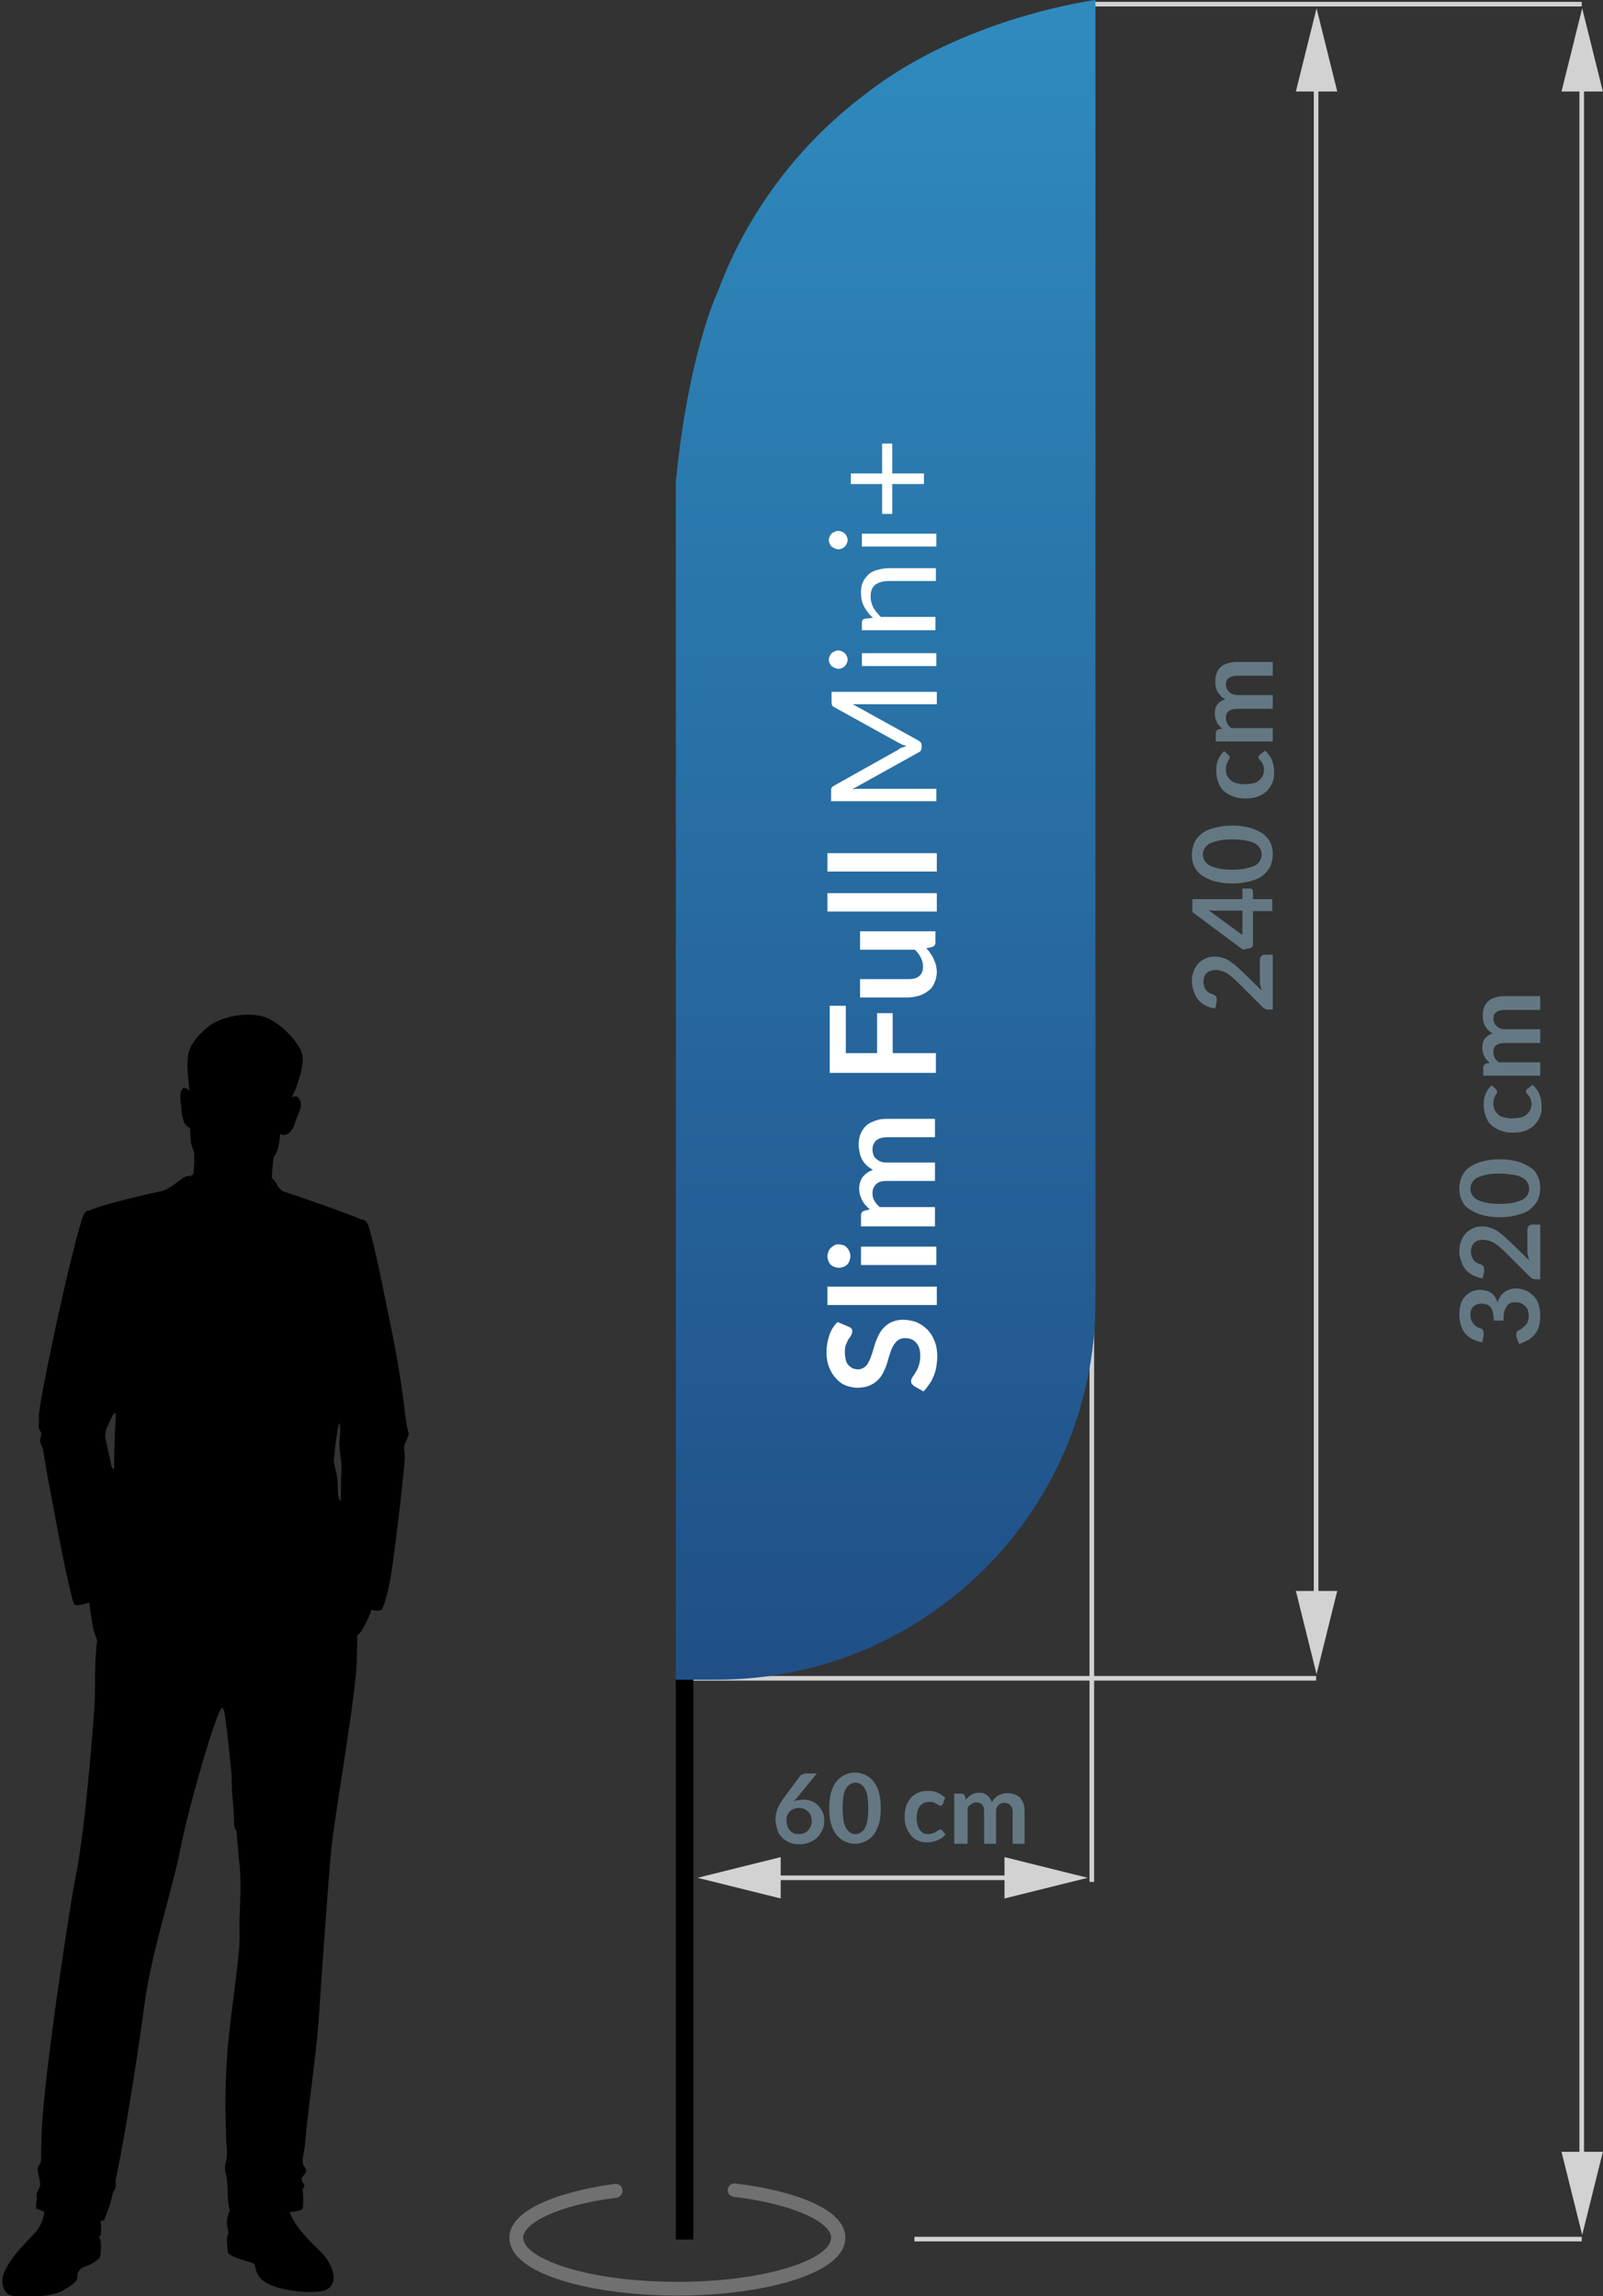
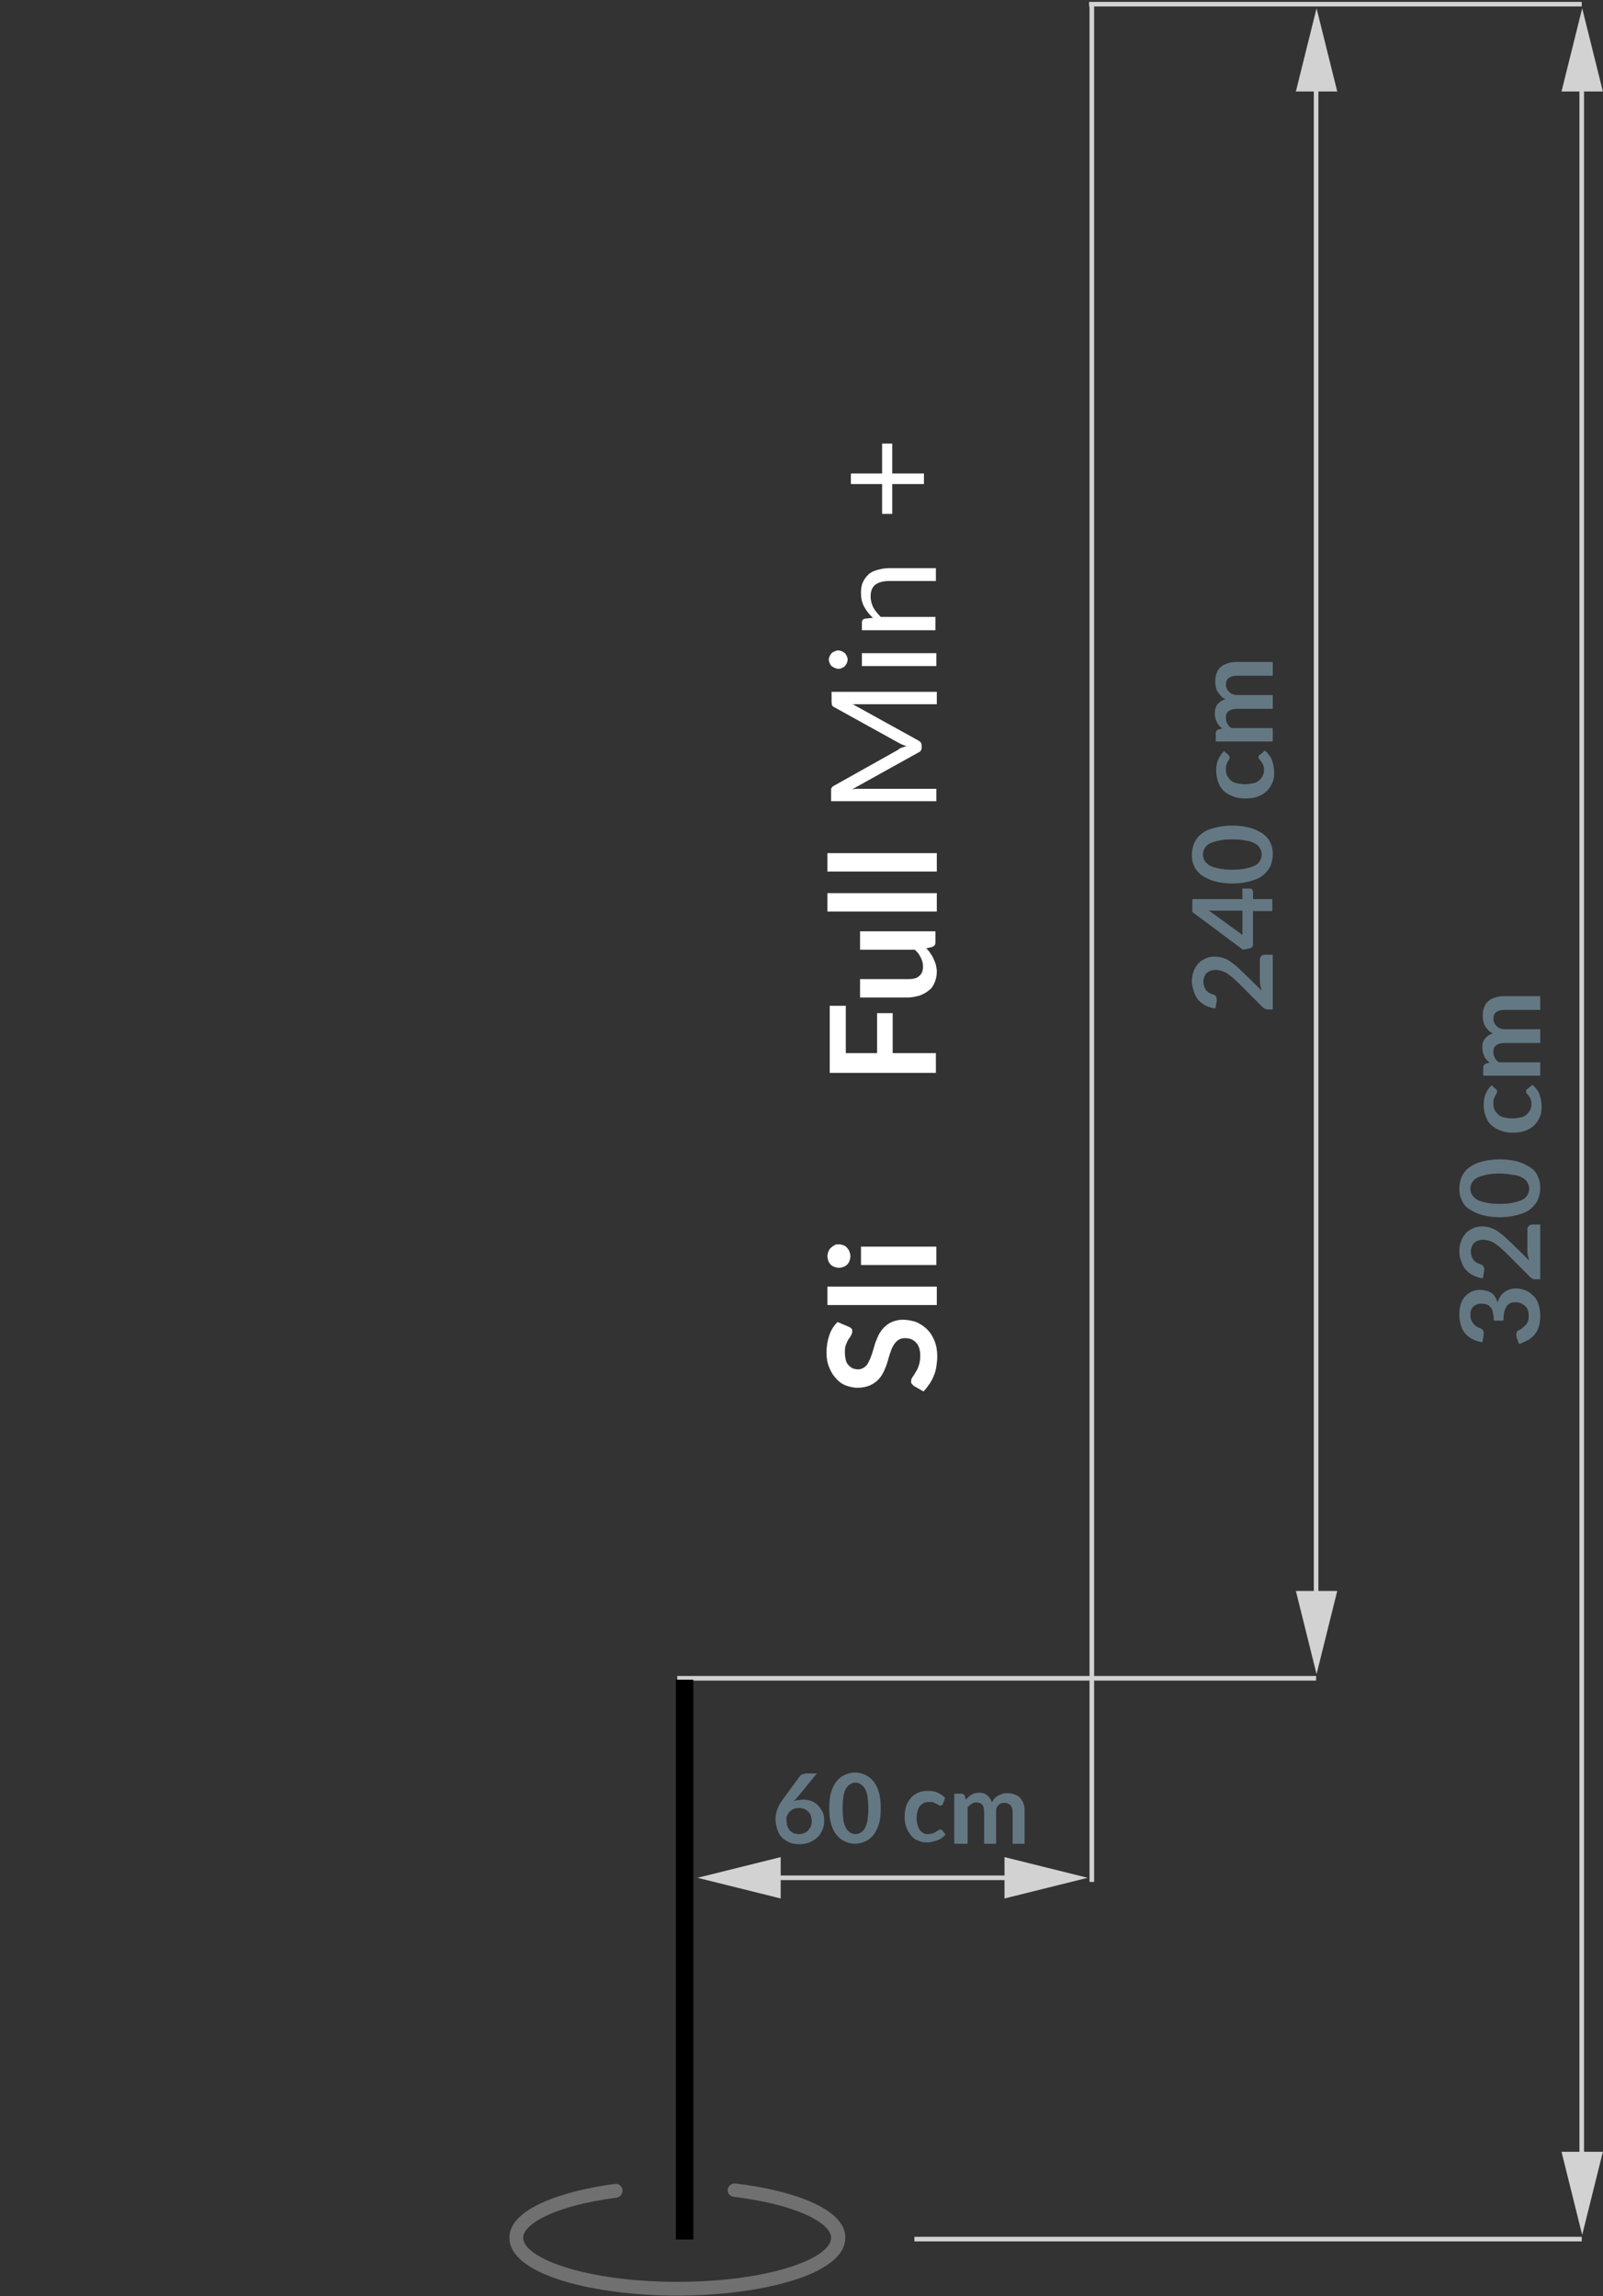
<svg xmlns="http://www.w3.org/2000/svg" version="1.1" id="Warstwa_1" x="0px" y="0px" viewBox="0 0 348.8 499.5" style="enable-background:new 0 0 348.8 499.5;" xml:space="preserve">
  <rect x="0" y="0" width="348.8" height="499.5" fill="#333333" stroke="none" />
  <style type="text/css">
	.st0{enable-background:new    ;}
	.st1{fill:#647883;}
	.st2{fill:none;stroke:#D2D2D2;}
	.st3{fill:#D2D2D2;}
	.st4{fill:#707070;}
	.st5{fill:url(#SVGID_1_);}
	.st6{fill:#FFFFFF;}
</style>
  <g transform="translate(6315.842 5930)">
    <g class="st0">
      <path class="st1" d="M-6141-5538.5c0.6,0,1.1,0.1,1.7,0.3c0.5,0.2,1,0.5,1.4,0.9c0.4,0.4,0.7,0.9,1,1.4c0.3,0.6,0.4,1.2,0.4,2    c0,0.7-0.1,1.4-0.4,2s-0.6,1.2-1.1,1.6c-0.5,0.5-1,0.8-1.7,1.1c-0.7,0.3-1.4,0.4-2.2,0.4c-0.8,0-1.5-0.1-2.2-0.4    c-0.6-0.3-1.2-0.6-1.6-1.1c-0.5-0.5-0.8-1-1-1.7c-0.2-0.7-0.4-1.4-0.4-2.2c0-0.7,0.1-1.4,0.4-2.2c0.3-0.8,0.7-1.5,1.3-2.3l3.6-4.9    c0.1-0.2,0.3-0.3,0.6-0.4c0.2-0.1,0.5-0.2,0.8-0.2h2.3l-4.5,5.5c-0.1,0.1-0.2,0.2-0.3,0.3c-0.1,0.1-0.2,0.2-0.3,0.3    c0.3-0.1,0.6-0.3,1-0.3C-6141.8-5538.4-6141.4-5538.5-6141-5538.5z M-6144.7-5533.8c0,0.4,0.1,0.8,0.2,1.1    c0.1,0.3,0.3,0.6,0.5,0.9c0.2,0.2,0.5,0.4,0.8,0.6c0.3,0.1,0.7,0.2,1.2,0.2c0.4,0,0.8-0.1,1.1-0.2c0.3-0.1,0.6-0.3,0.9-0.6    c0.2-0.3,0.4-0.5,0.6-0.9c0.1-0.3,0.2-0.7,0.2-1.1c0-0.4-0.1-0.8-0.2-1.2c-0.1-0.3-0.3-0.6-0.6-0.9s-0.5-0.4-0.9-0.6    c-0.3-0.1-0.7-0.2-1.1-0.2s-0.8,0.1-1.1,0.2c-0.3,0.1-0.6,0.3-0.9,0.6c-0.2,0.2-0.4,0.5-0.6,0.9S-6144.7-5534.2-6144.7-5533.8z" />
      <path class="st1" d="M-6124.2-5536.6c0,1.3-0.1,2.5-0.4,3.4s-0.7,1.8-1.2,2.4c-0.5,0.6-1.1,1.1-1.8,1.4c-0.7,0.3-1.4,0.5-2.2,0.5    s-1.5-0.2-2.2-0.5c-0.7-0.3-1.3-0.8-1.8-1.4c-0.5-0.6-0.9-1.4-1.2-2.4c-0.3-1-0.4-2.1-0.4-3.4c0-1.3,0.1-2.5,0.4-3.5    c0.3-1,0.7-1.8,1.2-2.4s1.1-1.1,1.8-1.4s1.4-0.5,2.2-0.5s1.5,0.2,2.2,0.5s1.3,0.8,1.8,1.4c0.5,0.6,0.9,1.4,1.2,2.4    S-6124.2-5537.9-6124.2-5536.6z M-6126.9-5536.6c0-1.1-0.1-2-0.2-2.7s-0.4-1.3-0.6-1.7c-0.3-0.4-0.6-0.7-0.9-0.9    c-0.4-0.2-0.7-0.3-1.1-0.3c-0.4,0-0.7,0.1-1.1,0.3c-0.3,0.2-0.7,0.5-0.9,0.9c-0.3,0.4-0.5,1-0.6,1.7s-0.2,1.6-0.2,2.7    c0,1.1,0.1,2,0.2,2.7s0.4,1.3,0.6,1.7c0.3,0.4,0.6,0.7,0.9,0.9c0.3,0.2,0.7,0.3,1.1,0.3c0.4,0,0.7-0.1,1.1-0.3    c0.3-0.2,0.7-0.5,0.9-0.9s0.5-1,0.6-1.7S-6126.9-5535.5-6126.9-5536.6z" />
      <path class="st1" d="M-6110.7-5537.5c-0.1,0.1-0.2,0.2-0.2,0.2c-0.1,0.1-0.2,0.1-0.3,0.1c-0.1,0-0.3,0-0.4-0.1    c-0.1-0.1-0.3-0.2-0.5-0.3s-0.4-0.2-0.6-0.3c-0.2-0.1-0.5-0.1-0.9-0.1c-0.5,0-0.9,0.1-1.2,0.2c-0.3,0.2-0.6,0.4-0.9,0.7    c-0.2,0.3-0.4,0.7-0.5,1.1c-0.1,0.4-0.2,0.9-0.2,1.5c0,0.6,0.1,1.1,0.2,1.5c0.1,0.4,0.3,0.8,0.5,1.1c0.2,0.3,0.5,0.5,0.8,0.7    s0.7,0.2,1.1,0.2s0.7-0.1,1-0.2s0.5-0.2,0.6-0.3c0.2-0.1,0.3-0.2,0.5-0.3s0.3-0.2,0.4-0.2c0.2,0,0.4,0.1,0.5,0.2l0.7,0.9    c-0.3,0.3-0.6,0.6-0.9,0.8c-0.3,0.2-0.7,0.4-1,0.5c-0.4,0.1-0.7,0.2-1.1,0.3c-0.4,0.1-0.8,0.1-1.1,0.1c-0.7,0-1.3-0.1-1.9-0.4    c-0.6-0.2-1.1-0.6-1.5-1.1c-0.4-0.5-0.8-1.1-1-1.7c-0.3-0.7-0.4-1.5-0.4-2.4c0-0.8,0.1-1.5,0.3-2.2c0.2-0.7,0.6-1.3,1-1.8    c0.4-0.5,1-0.9,1.6-1.2c0.7-0.3,1.4-0.4,2.2-0.4c0.8,0,1.5,0.1,2.1,0.4c0.6,0.3,1.1,0.6,1.6,1.1L-6110.7-5537.5z" />
      <path class="st1" d="M-6108.2-5529v-10.8h1.6c0.3,0,0.6,0.2,0.7,0.5l0.2,0.8c0.2-0.2,0.4-0.4,0.6-0.6c0.2-0.2,0.4-0.3,0.7-0.5    s0.5-0.2,0.8-0.3c0.3-0.1,0.6-0.1,0.9-0.1c0.7,0,1.2,0.2,1.7,0.6s0.8,0.9,1,1.5c0.2-0.4,0.4-0.7,0.6-0.9s0.5-0.5,0.8-0.6    s0.6-0.3,1-0.4c0.3-0.1,0.7-0.1,1-0.1c0.6,0,1.1,0.1,1.6,0.3c0.5,0.2,0.9,0.4,1.2,0.8c0.3,0.4,0.6,0.8,0.7,1.3    c0.2,0.5,0.2,1.1,0.2,1.7v6.9h-2.6v-6.9c0-0.7-0.2-1.2-0.5-1.5s-0.7-0.5-1.3-0.5c-0.3,0-0.5,0-0.7,0.1s-0.4,0.2-0.6,0.4    c-0.2,0.2-0.3,0.4-0.4,0.6c-0.1,0.3-0.1,0.6-0.1,0.9v6.9h-2.6v-6.9c0-0.7-0.1-1.2-0.4-1.6c-0.3-0.3-0.7-0.5-1.3-0.5    c-0.4,0-0.7,0.1-1,0.3c-0.3,0.2-0.6,0.4-0.9,0.8v7.9H-6108.2z" />
    </g>
    <g class="st0">
      <path class="st1" d="M-6056.5-5716.5c0-0.8,0.1-1.5,0.4-2.2c0.2-0.7,0.6-1.2,1-1.7c0.4-0.5,1-0.8,1.6-1.1s1.3-0.4,2-0.4    c0.6,0,1.2,0.1,1.8,0.3s1.1,0.4,1.6,0.8s1,0.7,1.4,1.1c0.5,0.4,0.9,0.9,1.4,1.3l4,3.9c-0.1-0.4-0.2-0.8-0.3-1.1    c-0.1-0.4-0.1-0.7-0.1-1.1v-4.5c0-0.3,0.1-0.6,0.3-0.8c0.2-0.2,0.4-0.3,0.7-0.3h1.8v11.9h-1c-0.2,0-0.4,0-0.6-0.1    c-0.2-0.1-0.4-0.2-0.6-0.4l-5.3-5.3c-0.4-0.4-0.9-0.8-1.3-1.2c-0.4-0.3-0.8-0.6-1.2-0.9c-0.4-0.2-0.8-0.4-1.2-0.5    s-0.8-0.2-1.3-0.2c-0.4,0-0.8,0.1-1.1,0.2c-0.3,0.1-0.6,0.3-0.8,0.5c-0.2,0.2-0.4,0.5-0.5,0.8c-0.1,0.3-0.2,0.7-0.2,1    c0,0.7,0.2,1.3,0.5,1.8c0.4,0.5,0.8,0.8,1.5,1c0.3,0.1,0.5,0.2,0.7,0.4c0.1,0.2,0.2,0.4,0.2,0.7c0,0.1,0,0.3,0,0.4l-0.3,1.6    c-0.8-0.1-1.6-0.4-2.2-0.7s-1.2-0.8-1.6-1.3s-0.7-1.1-0.9-1.8S-6056.5-5715.7-6056.5-5716.5z" />
      <path class="st1" d="M-6045.5-5734.5v-2.2h1.7c0.2,0,0.3,0.1,0.4,0.2c0.1,0.1,0.2,0.3,0.2,0.5v1.6h4.2v2.6h-4.2v7.3    c0,0.2-0.1,0.4-0.2,0.5c-0.1,0.2-0.3,0.2-0.5,0.3l-1.5,0.3l-11-8.2v-2.8H-6045.5z M-6051.2-5731.9c-0.3,0-0.5,0-0.8,0    s-0.6,0-0.9-0.1l7.4,5.4v-5.3H-6051.2z" />
      <path class="st1" d="M-6047.7-5750.4c1.5,0,2.8,0.2,3.9,0.5c1.1,0.3,2,0.8,2.8,1.3c0.7,0.6,1.3,1.2,1.6,2c0.4,0.8,0.5,1.6,0.5,2.5    c0,0.9-0.2,1.7-0.5,2.5c-0.4,0.8-0.9,1.4-1.6,2c-0.7,0.6-1.7,1-2.8,1.3c-1.1,0.3-2.4,0.5-3.9,0.5c-1.5,0-2.8-0.2-3.9-0.5    c-1.1-0.3-2-0.8-2.8-1.3c-0.7-0.6-1.3-1.2-1.6-2c-0.4-0.8-0.5-1.6-0.5-2.5c0-0.9,0.2-1.7,0.5-2.5c0.4-0.8,0.9-1.5,1.6-2    c0.7-0.6,1.6-1,2.8-1.3S-6049.2-5750.4-6047.7-5750.4z M-6047.7-5747.4c-1.3,0-2.3,0.1-3.1,0.3s-1.5,0.4-2,0.7    c-0.5,0.3-0.8,0.7-1,1.1c-0.2,0.4-0.3,0.8-0.3,1.2c0,0.4,0.1,0.8,0.3,1.2s0.5,0.7,1,1.1c0.5,0.3,1.1,0.5,2,0.7    c0.8,0.2,1.9,0.3,3.1,0.3s2.3-0.1,3.1-0.3c0.8-0.2,1.5-0.4,2-0.7c0.5-0.3,0.8-0.7,1-1.1c0.2-0.4,0.3-0.8,0.3-1.2    c0-0.4-0.1-0.8-0.3-1.2c-0.2-0.4-0.5-0.8-1-1.1c-0.5-0.3-1.1-0.6-2-0.7C-6045.4-5747.3-6046.4-5747.4-6047.7-5747.4z" />
      <path class="st1" d="M-6048.7-5765.9c0.1,0.1,0.2,0.2,0.3,0.3c0.1,0.1,0.1,0.2,0.1,0.4c0,0.2,0,0.3-0.1,0.4    c-0.1,0.1-0.2,0.3-0.3,0.5c-0.1,0.2-0.2,0.4-0.3,0.7c-0.1,0.3-0.1,0.6-0.1,1c0,0.5,0.1,1,0.3,1.4c0.2,0.4,0.5,0.7,0.8,1    c0.4,0.3,0.8,0.5,1.3,0.6s1.1,0.2,1.7,0.2c0.7,0,1.2-0.1,1.8-0.2s0.9-0.3,1.3-0.6c0.3-0.3,0.6-0.6,0.8-1c0.2-0.4,0.3-0.8,0.3-1.3    s-0.1-0.9-0.2-1.1s-0.2-0.5-0.4-0.7c-0.1-0.2-0.3-0.4-0.4-0.5c-0.1-0.1-0.2-0.3-0.2-0.5c0-0.2,0.1-0.4,0.3-0.5l1.1-0.9    c0.4,0.3,0.7,0.7,1,1.1c0.3,0.4,0.5,0.8,0.6,1.2s0.3,0.8,0.3,1.3c0.1,0.4,0.1,0.9,0.1,1.3c0,0.8-0.1,1.5-0.4,2.1    c-0.3,0.7-0.7,1.3-1.2,1.8s-1.2,0.9-2,1.2c-0.8,0.3-1.7,0.4-2.7,0.4c-0.9,0-1.7-0.1-2.5-0.4c-0.8-0.3-1.4-0.6-2-1.1    c-0.6-0.5-1-1.1-1.3-1.9c-0.3-0.7-0.5-1.6-0.5-2.6c0-0.9,0.1-1.7,0.4-2.4s0.7-1.3,1.3-1.9L-6048.7-5765.9z" />
      <path class="st1" d="M-6039-5768.7h-12.3v-1.8c0-0.4,0.2-0.6,0.5-0.8l0.9-0.2c-0.2-0.2-0.5-0.4-0.7-0.7c-0.2-0.2-0.4-0.5-0.5-0.8    c-0.1-0.3-0.3-0.6-0.3-0.9c-0.1-0.3-0.1-0.6-0.1-1c0-0.8,0.2-1.4,0.6-1.9s1-0.9,1.7-1.1c-0.4-0.2-0.8-0.4-1-0.7s-0.5-0.6-0.7-0.9    c-0.2-0.3-0.3-0.7-0.4-1.1c-0.1-0.4-0.1-0.8-0.1-1.2c0-0.7,0.1-1.3,0.3-1.8c0.2-0.5,0.5-1,0.9-1.3c0.4-0.4,0.9-0.6,1.5-0.8    c0.6-0.2,1.2-0.3,2-0.3h7.8v3h-7.8c-0.8,0-1.4,0.2-1.8,0.5c-0.4,0.3-0.6,0.8-0.6,1.5c0,0.3,0.1,0.6,0.2,0.8    c0.1,0.3,0.3,0.5,0.5,0.7c0.2,0.2,0.4,0.4,0.7,0.5c0.3,0.1,0.6,0.2,1,0.2h7.8v3h-7.8c-0.8,0-1.4,0.2-1.8,0.5s-0.6,0.8-0.6,1.5    c0,0.4,0.1,0.8,0.3,1.2s0.5,0.7,0.9,1h9V-5768.7z" />
    </g>
    <g class="st0">
      <path class="st1" d="M-5998.3-5644.1c0-0.8,0.1-1.5,0.3-2.2c0.2-0.6,0.5-1.2,0.9-1.6c0.4-0.5,0.9-0.8,1.4-1.1    c0.5-0.2,1.1-0.4,1.8-0.4c0.6,0,1,0.1,1.5,0.2s0.8,0.3,1.1,0.5c0.3,0.2,0.6,0.5,0.8,0.9c0.2,0.3,0.4,0.7,0.5,1.2    c0.3-1,0.8-1.8,1.5-2.3s1.5-0.8,2.5-0.8c0.9,0,1.6,0.2,2.3,0.5c0.7,0.3,1.2,0.8,1.7,1.3c0.5,0.5,0.8,1.2,1,1.9s0.3,1.5,0.3,2.3    c0,0.9-0.1,1.6-0.3,2.3c-0.2,0.6-0.5,1.2-0.9,1.7s-0.9,0.9-1.4,1.2c-0.6,0.3-1.2,0.6-2,0.9l-0.5-1.3c-0.1-0.2-0.1-0.5-0.1-0.7    c0-0.2,0-0.4,0.1-0.6s0.2-0.3,0.4-0.4c0.3-0.1,0.6-0.3,0.8-0.5s0.5-0.4,0.7-0.6c0.2-0.2,0.4-0.5,0.5-0.8c0.1-0.3,0.2-0.7,0.2-1.2    c0-0.5-0.1-0.9-0.2-1.3s-0.4-0.7-0.6-0.9c-0.3-0.3-0.6-0.4-0.9-0.6c-0.3-0.1-0.7-0.2-1-0.2c-0.4,0-0.8,0-1.1,0.1    c-0.3,0.1-0.6,0.3-0.9,0.6c-0.2,0.3-0.4,0.7-0.6,1.2c-0.1,0.5-0.2,1.2-0.2,2.1h-2.1c0-0.7-0.1-1.3-0.2-1.8    c-0.1-0.5-0.3-0.9-0.5-1.1c-0.2-0.3-0.5-0.5-0.8-0.6s-0.7-0.2-1.1-0.2c-0.8,0-1.4,0.2-1.9,0.7s-0.6,1.1-0.6,1.8    c0,0.7,0.2,1.3,0.6,1.8c0.4,0.5,0.8,0.8,1.4,1c0.3,0.1,0.5,0.2,0.7,0.4c0.1,0.2,0.2,0.4,0.2,0.7c0,0.1,0,0.3,0,0.4l-0.3,1.6    c-0.8-0.1-1.6-0.4-2.2-0.7c-0.6-0.3-1.2-0.8-1.6-1.3c-0.4-0.5-0.7-1.1-0.9-1.8C-5998.2-5642.6-5998.3-5643.3-5998.3-5644.1z" />
      <path class="st1" d="M-5998.3-5657.8c0-0.8,0.1-1.5,0.4-2.2c0.2-0.7,0.6-1.2,1-1.7c0.4-0.5,1-0.8,1.6-1.1c0.6-0.3,1.3-0.4,2-0.4    c0.6,0,1.2,0.1,1.8,0.3c0.5,0.2,1.1,0.4,1.6,0.8s1,0.7,1.4,1.1c0.5,0.4,0.9,0.9,1.4,1.3l4,3.9c-0.1-0.4-0.2-0.8-0.3-1.1    c-0.1-0.4-0.1-0.7-0.1-1.1v-4.5c0-0.3,0.1-0.6,0.3-0.8s0.4-0.3,0.7-0.3h1.8v11.9h-1c-0.2,0-0.4,0-0.6-0.1    c-0.2-0.1-0.4-0.2-0.6-0.4l-5.3-5.3c-0.4-0.4-0.9-0.8-1.3-1.2c-0.4-0.3-0.8-0.6-1.2-0.9c-0.4-0.2-0.8-0.4-1.2-0.5    c-0.4-0.1-0.8-0.2-1.3-0.2c-0.4,0-0.8,0.1-1.1,0.2c-0.3,0.1-0.6,0.3-0.8,0.5c-0.2,0.2-0.4,0.5-0.5,0.8c-0.1,0.3-0.2,0.7-0.2,1    c0,0.7,0.2,1.3,0.5,1.8c0.4,0.5,0.8,0.8,1.5,1c0.3,0.1,0.5,0.2,0.7,0.4c0.1,0.2,0.2,0.4,0.2,0.7c0,0.1,0,0.3,0,0.4l-0.3,1.6    c-0.8-0.1-1.6-0.4-2.2-0.7c-0.6-0.3-1.2-0.8-1.6-1.3s-0.7-1.1-0.9-1.8C-5998.2-5656.3-5998.3-5657-5998.3-5657.8z" />
      <path class="st1" d="M-5989.5-5677.8c1.5,0,2.8,0.2,3.9,0.5s2,0.8,2.8,1.3s1.3,1.2,1.6,2c0.4,0.8,0.5,1.6,0.5,2.5    c0,0.9-0.2,1.7-0.5,2.5c-0.4,0.8-0.9,1.4-1.6,2s-1.7,1-2.8,1.3s-2.4,0.5-3.9,0.5c-1.5,0-2.8-0.2-3.9-0.5c-1.1-0.3-2-0.8-2.8-1.3    s-1.3-1.2-1.6-2c-0.4-0.8-0.5-1.6-0.5-2.5c0-0.9,0.2-1.7,0.5-2.5c0.4-0.8,0.9-1.5,1.6-2s1.6-1,2.8-1.3    C-5992.3-5677.6-5991-5677.8-5989.5-5677.8z M-5989.5-5674.7c-1.3,0-2.3,0.1-3.1,0.3s-1.5,0.4-2,0.7c-0.5,0.3-0.8,0.7-1,1.1    c-0.2,0.4-0.3,0.8-0.3,1.2c0,0.4,0.1,0.8,0.3,1.2c0.2,0.4,0.5,0.7,1,1.1c0.5,0.3,1.1,0.5,2,0.7c0.8,0.2,1.9,0.3,3.1,0.3    s2.3-0.1,3.1-0.3c0.8-0.2,1.5-0.4,2-0.7c0.5-0.3,0.8-0.7,1-1.1c0.2-0.4,0.3-0.8,0.3-1.2c0-0.4-0.1-0.8-0.3-1.2    c-0.2-0.4-0.5-0.8-1-1.1c-0.5-0.3-1.1-0.6-2-0.7S-5988.2-5674.7-5989.5-5674.7z" />
      <path class="st1" d="M-5990.5-5693.2c0.1,0.1,0.2,0.2,0.3,0.3c0.1,0.1,0.1,0.2,0.1,0.4c0,0.2,0,0.3-0.1,0.4s-0.2,0.3-0.3,0.5    c-0.1,0.2-0.2,0.4-0.3,0.7c-0.1,0.3-0.1,0.6-0.1,1c0,0.5,0.1,1,0.3,1.4s0.5,0.7,0.8,1s0.8,0.5,1.3,0.6s1.1,0.2,1.7,0.2    c0.7,0,1.2-0.1,1.8-0.2s0.9-0.3,1.3-0.6c0.3-0.3,0.6-0.6,0.8-1c0.2-0.4,0.3-0.8,0.3-1.3s-0.1-0.9-0.2-1.1    c-0.1-0.3-0.2-0.5-0.4-0.7c-0.1-0.2-0.3-0.4-0.4-0.5c-0.1-0.1-0.2-0.3-0.2-0.5c0-0.2,0.1-0.4,0.3-0.5l1.1-0.9    c0.4,0.3,0.7,0.7,1,1.1c0.3,0.4,0.5,0.8,0.6,1.2s0.3,0.8,0.3,1.3c0.1,0.4,0.1,0.9,0.1,1.3c0,0.8-0.1,1.5-0.4,2.1    c-0.3,0.7-0.7,1.3-1.2,1.8c-0.5,0.5-1.2,0.9-2,1.2s-1.7,0.4-2.7,0.4c-0.9,0-1.7-0.1-2.5-0.4c-0.8-0.3-1.4-0.6-2-1.1    c-0.6-0.5-1-1.1-1.3-1.9c-0.3-0.7-0.5-1.6-0.5-2.6c0-0.9,0.1-1.7,0.4-2.4c0.3-0.7,0.7-1.3,1.3-1.9L-5990.5-5693.2z" />
      <path class="st1" d="M-5980.8-5696h-12.3v-1.8c0-0.4,0.2-0.6,0.5-0.8l0.9-0.2c-0.2-0.2-0.5-0.4-0.7-0.7c-0.2-0.2-0.4-0.5-0.5-0.8    c-0.1-0.3-0.3-0.6-0.3-0.9c-0.1-0.3-0.1-0.6-0.1-1c0-0.8,0.2-1.4,0.6-1.9s1-0.9,1.7-1.1c-0.4-0.2-0.8-0.4-1-0.7    c-0.3-0.3-0.5-0.6-0.7-0.9c-0.2-0.3-0.3-0.7-0.4-1.1c-0.1-0.4-0.1-0.8-0.1-1.2c0-0.7,0.1-1.3,0.3-1.8c0.2-0.5,0.5-1,0.9-1.3    c0.4-0.4,0.9-0.6,1.5-0.8c0.6-0.2,1.2-0.3,2-0.3h7.8v3h-7.8c-0.8,0-1.4,0.2-1.8,0.5c-0.4,0.3-0.6,0.8-0.6,1.5    c0,0.3,0.1,0.6,0.2,0.8c0.1,0.3,0.3,0.5,0.5,0.7c0.2,0.2,0.4,0.4,0.7,0.5c0.3,0.1,0.6,0.2,1,0.2h7.8v3h-7.8    c-0.8,0-1.4,0.2-1.8,0.5c-0.4,0.3-0.6,0.8-0.6,1.5c0,0.4,0.1,0.8,0.3,1.2c0.2,0.4,0.5,0.7,0.9,1h9V-5696z" />
    </g>
-     <path d="M-6227.6-5621.5c-0.1-0.9-0.2-1.8-0.3-2.7c-0.9-7.3-2.3-14.5-3.8-21.7c-1.2-5.7-2.3-11.6-3.9-17.2   c-0.6-1.9-1.7-1.6-1.7-1.6c-1.1-0.7-14.6-5.4-15.7-5.7c-0.6-0.2-1.1-0.4-1.6-0.6c-0.5-0.6-0.6-0.8-0.7-0.7c-0.3-0.8-0.8-1.5-1.4-2   c0.1-2.4,0.4-4.6,0.4-4.6c1.3-1.4,1.4-5,1.4-5c1.2,0.7,2.7-0.4,3.2-2.3c0.5-1.9,2-3.7,1-5.3c-0.5-0.8-1.2-0.7-1.8-0.3   c0.2-0.3,0.4-0.6,0.5-0.8c0.4-0.8,2.3-5.5,2-8.2c-0.3-2.7-4.9-7.5-8.4-8.6c-3.5-1.1-9.7-0.2-12.7,2.6c-3,2.8-4.3,4.6-3.9,9.3   c0.2,2.6,0.3,3.6,0.4,4.2c-1.9-1.8-2.2,0.7-1.9,2.7c0.3,2,0,1.7,0.5,3.5c0.5,1.8,1.5,1.8,1.5,1.8s0.1,3.2,0.3,3.7   c0.2,0.6,0.6,1.7,0.6,1.7c0.1,1.7,0,3.3-0.2,5c-0.2-0.4-0.2-0.2-0.6,0.2c0,0-0.5-0.4-1.8,0.5c-1.3,0.9-3.1,2.5-4.8,2.8   c-1.7,0.3-13.8,3.1-15.4,4.2c0,0-0.9-0.5-1.6,1.8c-3.2,10.3-9.4,40.1-9.4,42.9c0,0.6,0.1,1.2,0,1.8c-0.1,0.4,0,0.8,0.1,1.1   c0.1,0.2,0.3,0.4,0.4,0.6c0.2,0.6-0.2,1.2-0.2,1.8c0,0.8,0.6,1.5,0.7,2.3c0.1,0.7,0.2,1.3,0.3,2c0.3,1.5,0.5,3,0.8,4.5   c0.6,3.2,1.2,6.4,1.8,9.6c1,5.2,2,10.5,3.3,15.6c0.1,0.5,0.2,0.9,0.4,1.4c0,0.1,0.1,0.1,0.1,0.2l0,0c0,0,0,0,0,0   c0.1,0.1,0.3,0.2,0.4,0.2c1,0,1.9-0.2,2.9-0.6c0.2,2,0.5,3.9,0.9,5.9c0.4,1.3,0.8,2.4,0.8,2.4l0,0c-0.7,5.3-0.3,10.3-0.6,14.5   c-1.1,15.4-2.7,30.2-4,36.4c-1.3,6.3-7.3,45.6-7.5,57c0,1.3-0.1,2.6-0.1,3.9c0,0.6,0,1.2-0.1,1.8c-0.2,0.4-0.6,0.7-0.6,1.2   c0,0.4,0,0.8,0.1,1.2c0.1,0.5,0.2,1,0.3,1.5c0.1,0.3,0.1,0.6,0.1,1c-0.1,0.6-0.5,1-0.7,1.6c-0.1,0.4-0.1,0.9,0,1.3   c0,0.3-0.5,2.3,0.1,2.3c0.5,0.1,1,0.3,1.5,0.6c-0.2,1.6-0.8,3-1.8,4.3c-1.8,2-7.9,7.6-7.3,11.3c0.5,2.8,2.2,2.6,3.2,2.8   s7.5,0.2,10.1-1.4c2.6-1.6,2.9-1.9,3-2.9c-0.1-1,0.6-1.9,1.6-2.2c1.2-0.4,2.3-1,3.2-1.9c0.4-0.5,0.5-4,0-4.4   c-0.5-0.4,0.3,0,0.3-0.8c0.1-0.9,0.1-1.9-0.1-2.8c0.3-0.1,0.6-0.1,0.8-0.2c0.8-1.9,1.5-3.9,1.9-5.9c0.1-0.4,0.5-0.7,0.6-1.2   c0.1-0.5,0-1.1,0-1.6c0.1-0.6,0.3-1.3,0.4-1.9c1.5-7,4.6-26.3,6-37.1c1.5-10.7,5.9-24,7.6-32.6c1.6-8.4,8.2-31.8,9.3-31.2   c0,0.1,0.1,0.3,0.2,0.4c0,0.1,0,0.1,0.1,0.2c0.4,1.8,1,7.3,1.6,13.5c0.1,1.2,0.1,2.3,0.1,3.4c0.1,1.7,0.3,3.4,0.4,5.1   c0.1,0.8-0.1,3.9,0.6,4.1c0,0,0-0.1,0-0.1c0.3,3.4,0.5,6.2,0.7,7.7c0.5,5.8-0.2,10.4,0,14.9s-2.2,18.4-2.7,26.4   c-0.3,3.9-0.4,7.8-0.4,11.7c0.1,2.4,0.1,4.8,0.2,7.2c0.1,1.1,0.2,2.2,0.1,3.4c-0.2,1.1-0.6,1.8-0.3,3.1c0.8,2.7,0.2,5.5,0.9,8.2   c0,0,0,0.1,0.1,0.1c-0.4,0.8-0.6,1.7-0.7,2.7c0.1,1.3,0.6,2.1,0.2,2.8c-0.4,0.7,0,2.3,0,3.5c0,1.2,4.9,2.2,5.6,2.6s0,2.4,2.6,4.1   c2.6,1.7,9.3,2.6,12.9,1.8c4-1.7,0.9-6.8-0.8-8.4c-3.4-3.2-6.1-6.3-6.8-8.7c1,0,1.9-0.2,2.8-0.6c0.2-1.5,0.2-2.9,0-4.4   c0-0.2,0.2-0.2,0.3-0.3c0.1-0.3,0.1-0.6-0.1-0.9c-0.2-0.2-0.3-0.5-0.4-0.8c-0.1-0.7,0.7-1,0.9-1.6c0.3-0.9-0.4-1.1-0.6-1.8   c-0.3-1.1,0.3-2.9,0.4-4.1c0.8-9.1,2.3-18.2,3-27.2c0.5-8,2-29.1,2.7-36.8c0.7-7.7,5.7-35.2,5.6-42.2c0-1,0.1-2.7,0.1-4.7   c0.1-0.1,0.3-0.3,0.7-0.7c1-1.5,1.8-3.2,2.4-4.9l0.1,0c0.7,0.3,2.1,0.3,2.3-0.3c1.8-4.7,2.2-10,2.9-15c0.5-4,1-8,1.4-12   c0.2-1.8,0.4-3.5,0.5-5.3c0.1-0.8,0-1.6-0.1-2.4c-0.1-1.2,0.8-2.1,1-3.3C-6227.3-5619.4-6227.4-5620.5-6227.6-5621.5z    M-6291.4-5622c0.2-0.3,0.5-0.7,0.8-0.5c-0.3,4.1-0.4,8.2-0.4,12.3c-0.4-0.4-0.7-0.9-0.7-1.4c-0.3-1.6-0.7-3.1-1-4.7   c-0.4-1.1-0.3-2.3,0.2-3.3L-6291.4-5622z M-6294-5578.2c0,0.1-0.1,0.2-0.1,0.3c0,0,0,0,0-0.1C-6294-5578-6294-5578.1-6294-5578.2   L-6294-5578.2z M-6293.4-5580.5L-6293.4-5580.5c0,0,0,0.1,0,0.1C-6293.4-5580.5-6293.4-5580.5-6293.4-5580.5L-6293.4-5580.5z    M-6243-5614.3c0.2-2.1,0.5-4.2,0.9-6.2c0.6,1.4,0.1,3,0.1,4.6c0.1,1.3,0.2,2.6,0.4,3.9c0.1,1,0.1,1.9,0,2.9l-0.1,5.5   c-0.2,0.1-0.3-0.1-0.4-0.3c-0.4-1.8-0.1-3.6-0.5-5.4c-0.2-0.9-0.5-1.9-0.6-2.8C-6243.1-5612.9-6243.1-5613.6-6243-5614.3z    M-6256.7-5672c0-0.4,0-0.9,0-1.3C-6256.6-5672.9-6256.6-5672.5-6256.7-5672L-6256.7-5672z M-6294.1-5577.8c0,0.1,0,0.2-0.1,0.3   C-6294.1-5577.6-6294.1-5577.7-6294.1-5577.8z" />
    <g transform="translate(-6168.47 -5929.096)">
      <line class="st2" x1="89.6" y1="0" x2="196.8" y2="0" />
      <line class="st2" x1="51.6" y1="486.2" x2="196.8" y2="486.2" />
      <line class="st2" x1="19.1" y1="407.6" x2="73.9" y2="407.6" />
      <line class="st2" x1="196.8" y1="16.3" x2="196.8" y2="469.9" />
      <line class="st2" x1="139" y1="16.3" x2="139" y2="348.8" />
      <line class="st2" x1="90.2" y1="0" x2="90.2" y2="408.5" />
      <path class="st2" d="M0,364.2h139" />
      <path class="st3" d="M196.9,485.3l-4.5-18.1h9L196.9,485.3z" />
      <path class="st3" d="M139.1,363.3l-4.5-18.1h9L139.1,363.3z" />
      <path class="st3" d="M4.4,407.6l18.1-4.5v9L4.4,407.6z" />
      <path class="st3" d="M89.3,407.6l-18.1,4.5v-9L89.3,407.6z" />
      <path class="st3" d="M196.9,0.9l4.5,18.1h-9L196.9,0.9z" />
-       <path class="st3" d="M139.1,0.9l4.5,18.1h-9L139.1,0.9z" />
+       <path class="st3" d="M139.1,0.9l4.5,18.1h-9L139.1,0.9" />
    </g>
    <g transform="translate(-6204.681 -5930)">
      <g transform="translate(-0.32 475)">
        <path class="st4" d="M36.5,24.4C18.8,24.4,0,20,0,11.8C0,5.4,11.8,1.6,22.9,0.1c0.8-0.1,1.6,0.4,1.7,1.3c0.1,0.8-0.5,1.6-1.3,1.7     c0,0,0,0,0,0C10,4.8,3,8.8,3,11.8c0,4.5,13.8,9.6,33.5,9.6S70,16.4,70,11.8c0-3.1-7.3-7.2-21.2-8.9c-0.8-0.1-1.4-0.8-1.3-1.6     c0,0,0,0,0,0c0.1-0.8,0.9-1.4,1.7-1.3c11.6,1.4,23.9,5.2,23.9,11.8C73.1,20,54.2,24.4,36.5,24.4z" />
      </g>
      <linearGradient id="SVGID_1_" gradientUnits="userSpaceOnUse" x1="-613.099" y1="634.636" x2="-613.099" y2="633.636" gradientTransform="matrix(91.34 0 0 -365.349 56081.941 231863.688)">
        <stop offset="0" style="stop-color:#2F8BBE" />
        <stop offset="1" style="stop-color:#204F87" />
      </linearGradient>
-       <path class="st5" d="M127.2,0c0,0-28.7,3.7-50.1,20.5C62.6,31.4,51.4,46.3,45,63.5c0,0-6.4,13.4-9.1,41.3v260.6l9.1,0l0,0    c45.4-0.1,82.2-36.9,82.2-82.3V0L127.2,0z" />
      <rect x="35.9" y="365.4" width="3.8" height="121.8" />
    </g>
    <g class="st0">
      <path class="st6" d="M-6131-5641.3c0.2,0.1,0.4,0.3,0.5,0.4c0.1,0.2,0.1,0.3,0.1,0.6c0,0.2-0.1,0.5-0.2,0.7s-0.3,0.6-0.6,0.9    c-0.2,0.4-0.4,0.8-0.6,1.3c-0.2,0.5-0.2,1.1-0.2,1.7c0,0.6,0.1,1.1,0.2,1.6c0.1,0.4,0.3,0.8,0.6,1.1c0.3,0.3,0.6,0.5,0.9,0.7    c0.4,0.1,0.8,0.2,1.2,0.2c0.5,0,1-0.2,1.4-0.5s0.7-0.7,0.9-1.2c0.3-0.5,0.5-1.1,0.7-1.7c0.2-0.6,0.4-1.3,0.6-2    c0.2-0.7,0.5-1.3,0.8-2c0.3-0.6,0.7-1.2,1.2-1.7c0.5-0.5,1-0.9,1.7-1.2s1.5-0.5,2.4-0.5c1,0,2,0.2,2.9,0.5    c0.9,0.4,1.7,0.9,2.4,1.6c0.7,0.7,1.2,1.5,1.6,2.5c0.4,1,0.6,2.1,0.6,3.4c0,0.7-0.1,1.5-0.2,2.2c-0.1,0.7-0.3,1.4-0.6,2.1    c-0.3,0.7-0.6,1.3-1,1.8c-0.4,0.6-0.8,1.1-1.2,1.5l-2.1-1.2c-0.1-0.1-0.3-0.3-0.4-0.4s-0.2-0.3-0.2-0.6c0-0.3,0.1-0.6,0.3-0.9    s0.5-0.7,0.7-1.1c0.3-0.4,0.5-0.9,0.7-1.5c0.2-0.6,0.3-1.3,0.3-2.1c0-1.2-0.3-2.2-0.9-2.8c-0.6-0.7-1.4-1-2.5-1    c-0.6,0-1.1,0.2-1.5,0.5c-0.4,0.3-0.7,0.7-1,1.2s-0.5,1.1-0.7,1.7c-0.2,0.6-0.4,1.3-0.6,2s-0.5,1.3-0.8,2    c-0.3,0.6-0.7,1.2-1.2,1.7s-1.1,0.9-1.8,1.2c-0.7,0.3-1.6,0.5-2.7,0.5c-0.8,0-1.7-0.2-2.5-0.5c-0.8-0.3-1.5-0.8-2.1-1.5    c-0.6-0.6-1.1-1.4-1.5-2.4c-0.4-0.9-0.6-2-0.6-3.2c0-1.4,0.2-2.6,0.6-3.8c0.4-1.2,1-2.1,1.8-2.9L-6131-5641.3z" />
      <path class="st6" d="M-6135.8-5650.1h23.8v4h-23.8V-5650.1z" />
      <path class="st6" d="M-6133.3-5659.3c0.3,0,0.7,0.1,1,0.2c0.3,0.1,0.6,0.3,0.8,0.6c0.2,0.2,0.4,0.5,0.5,0.8c0.1,0.3,0.2,0.6,0.2,1    c0,0.3-0.1,0.7-0.2,1c-0.1,0.3-0.3,0.6-0.5,0.8c-0.2,0.2-0.5,0.4-0.8,0.5c-0.3,0.1-0.6,0.2-1,0.2c-0.4,0-0.7-0.1-1-0.2    c-0.3-0.1-0.6-0.3-0.8-0.5c-0.2-0.2-0.4-0.5-0.5-0.8c-0.1-0.3-0.2-0.6-0.2-1c0-0.4,0.1-0.7,0.2-1c0.1-0.3,0.3-0.6,0.5-0.8    c0.2-0.2,0.5-0.4,0.8-0.6S-6133.6-5659.3-6133.3-5659.3z M-6128.5-5658.8h16.4v4h-16.4V-5658.8z" />
-       <path class="st6" d="M-6112.1-5663.2h-16.4v-2.4c0-0.5,0.2-0.8,0.7-1l1.2-0.3c-0.3-0.3-0.6-0.6-0.9-0.9s-0.5-0.7-0.7-1    c-0.2-0.4-0.3-0.7-0.5-1.2c-0.1-0.4-0.2-0.9-0.2-1.4c0-1,0.3-1.9,0.8-2.6c0.6-0.7,1.3-1.2,2.2-1.5c-0.5-0.3-1-0.6-1.4-1    c-0.4-0.4-0.7-0.8-1-1.3c-0.2-0.5-0.4-0.9-0.5-1.5c-0.1-0.5-0.2-1-0.2-1.6c0-0.9,0.1-1.7,0.4-2.4s0.7-1.3,1.2-1.8s1.2-0.8,2-1.1    c0.8-0.3,1.6-0.4,2.6-0.4h10.4v4h-10.4c-1,0-1.8,0.2-2.4,0.7c-0.5,0.5-0.8,1.1-0.8,2c0,0.4,0.1,0.8,0.2,1.1s0.3,0.7,0.6,0.9    s0.6,0.5,1,0.6c0.4,0.2,0.8,0.2,1.4,0.2h10.4v4h-10.4c-1.1,0-1.9,0.2-2.4,0.7s-0.8,1.1-0.8,2c0,0.6,0.1,1.1,0.4,1.6s0.7,1,1.2,1.4    h12V-5663.2z" />
      <path class="st6" d="M-6135.2-5711.2h3.4v10.3h6.8v-8.7h3.4v8.7h9.4v4.3h-23.1V-5711.2z" />
      <path class="st6" d="M-6128.5-5717h10.4c1,0,1.8-0.2,2.3-0.7c0.6-0.5,0.8-1.2,0.8-2.1c0-0.7-0.2-1.3-0.5-1.9    c-0.3-0.6-0.7-1.2-1.3-1.7h-11.9v-4h16.4v2.4c0,0.5-0.2,0.8-0.7,1l-1.3,0.3c0.3,0.3,0.7,0.7,0.9,1.1c0.3,0.4,0.5,0.7,0.7,1.2    s0.4,0.9,0.5,1.3c0.1,0.5,0.2,1,0.2,1.5c0,0.9-0.2,1.7-0.5,2.4c-0.3,0.7-0.7,1.3-1.3,1.7c-0.6,0.5-1.2,0.8-2,1.1    c-0.8,0.2-1.6,0.4-2.5,0.4h-10.4V-5717z" />
      <path class="st6" d="M-6135.8-5735.7h23.8v4h-23.8V-5735.7z" />
      <path class="st6" d="M-6135.8-5744.4h23.8v4h-23.8V-5744.4z" />
    </g>
    <g class="st0">
      <path class="st6" d="M-6119.5-5767.4c0.3-0.1,0.6-0.2,0.9-0.3c-0.3-0.1-0.6-0.2-0.9-0.3c-0.3-0.1-0.5-0.3-0.8-0.4l-14.1-7.8    c-0.2-0.1-0.4-0.3-0.4-0.4s-0.1-0.4-0.1-0.6v-2.3h22.9v2.7h-16.8c-0.2,0-0.5,0-0.7,0c-0.3,0-0.5,0-0.8,0l14.3,7.9    c0.5,0.3,0.7,0.6,0.7,1.1v0.4c0,0.5-0.2,0.9-0.7,1.1l-14.4,8c0.3,0,0.6-0.1,0.8-0.1c0.3,0,0.5,0,0.7,0h16.8v2.7h-22.9v-2.3    c0-0.3,0-0.5,0.1-0.6s0.2-0.3,0.4-0.4l14.1-7.9C-6120.1-5767.2-6119.8-5767.3-6119.5-5767.4z" />
      <path class="st6" d="M-6133.4-5788.5c0.3,0,0.5,0.1,0.8,0.2c0.2,0.1,0.5,0.3,0.6,0.4c0.2,0.2,0.3,0.4,0.4,0.6s0.2,0.5,0.2,0.8    c0,0.3-0.1,0.5-0.2,0.8c-0.1,0.2-0.3,0.5-0.4,0.6c-0.2,0.2-0.4,0.3-0.6,0.4c-0.2,0.1-0.5,0.2-0.8,0.2s-0.5-0.1-0.8-0.2    c-0.3-0.1-0.5-0.3-0.7-0.4c-0.2-0.2-0.3-0.4-0.4-0.6c-0.1-0.2-0.2-0.5-0.2-0.8c0-0.3,0.1-0.5,0.2-0.8c0.1-0.2,0.3-0.5,0.4-0.6    c0.2-0.2,0.4-0.3,0.7-0.4C-6133.9-5788.5-6133.6-5788.5-6133.4-5788.5z M-6128.3-5787.9h16.2v2.8h-16.2V-5787.9z" />
      <path class="st6" d="M-6112.1-5792.9h-16.2v-1.7c0-0.4,0.2-0.7,0.6-0.8l1.8-0.2c-0.8-0.7-1.4-1.5-1.9-2.4c-0.5-0.9-0.7-1.9-0.7-3    c0-0.9,0.1-1.7,0.4-2.3c0.3-0.7,0.7-1.2,1.2-1.7c0.5-0.5,1.2-0.8,1.9-1c0.8-0.2,1.6-0.4,2.5-0.4h10.3v2.8h-10.3    c-1.2,0-2.2,0.3-2.9,0.8c-0.7,0.6-1,1.4-1,2.6c0,0.8,0.2,1.6,0.6,2.4c0.4,0.7,1,1.4,1.6,2h11.9V-5792.9z" />
-       <path class="st6" d="M-6133.4-5814.5c0.3,0,0.5,0.1,0.8,0.2c0.2,0.1,0.5,0.3,0.6,0.4c0.2,0.2,0.3,0.4,0.4,0.6s0.2,0.5,0.2,0.8    c0,0.3-0.1,0.5-0.2,0.8c-0.1,0.2-0.3,0.5-0.4,0.6c-0.2,0.2-0.4,0.3-0.6,0.4c-0.2,0.1-0.5,0.2-0.8,0.2s-0.5-0.1-0.8-0.2    c-0.3-0.1-0.5-0.3-0.7-0.4c-0.2-0.2-0.3-0.4-0.4-0.6c-0.1-0.2-0.2-0.5-0.2-0.8c0-0.3,0.1-0.5,0.2-0.8c0.1-0.2,0.3-0.5,0.4-0.6    c0.2-0.2,0.4-0.3,0.7-0.4C-6133.9-5814.5-6133.6-5814.5-6133.4-5814.5z M-6128.3-5813.9h16.2v2.8h-16.2V-5813.9z" />
      <path class="st6" d="M-6130.7-5827h6.8v-6.5h2.2v6.5h6.9v2.3h-6.9v6.5h-2.2v-6.5h-6.8V-5827z" />
    </g>
  </g>
</svg>